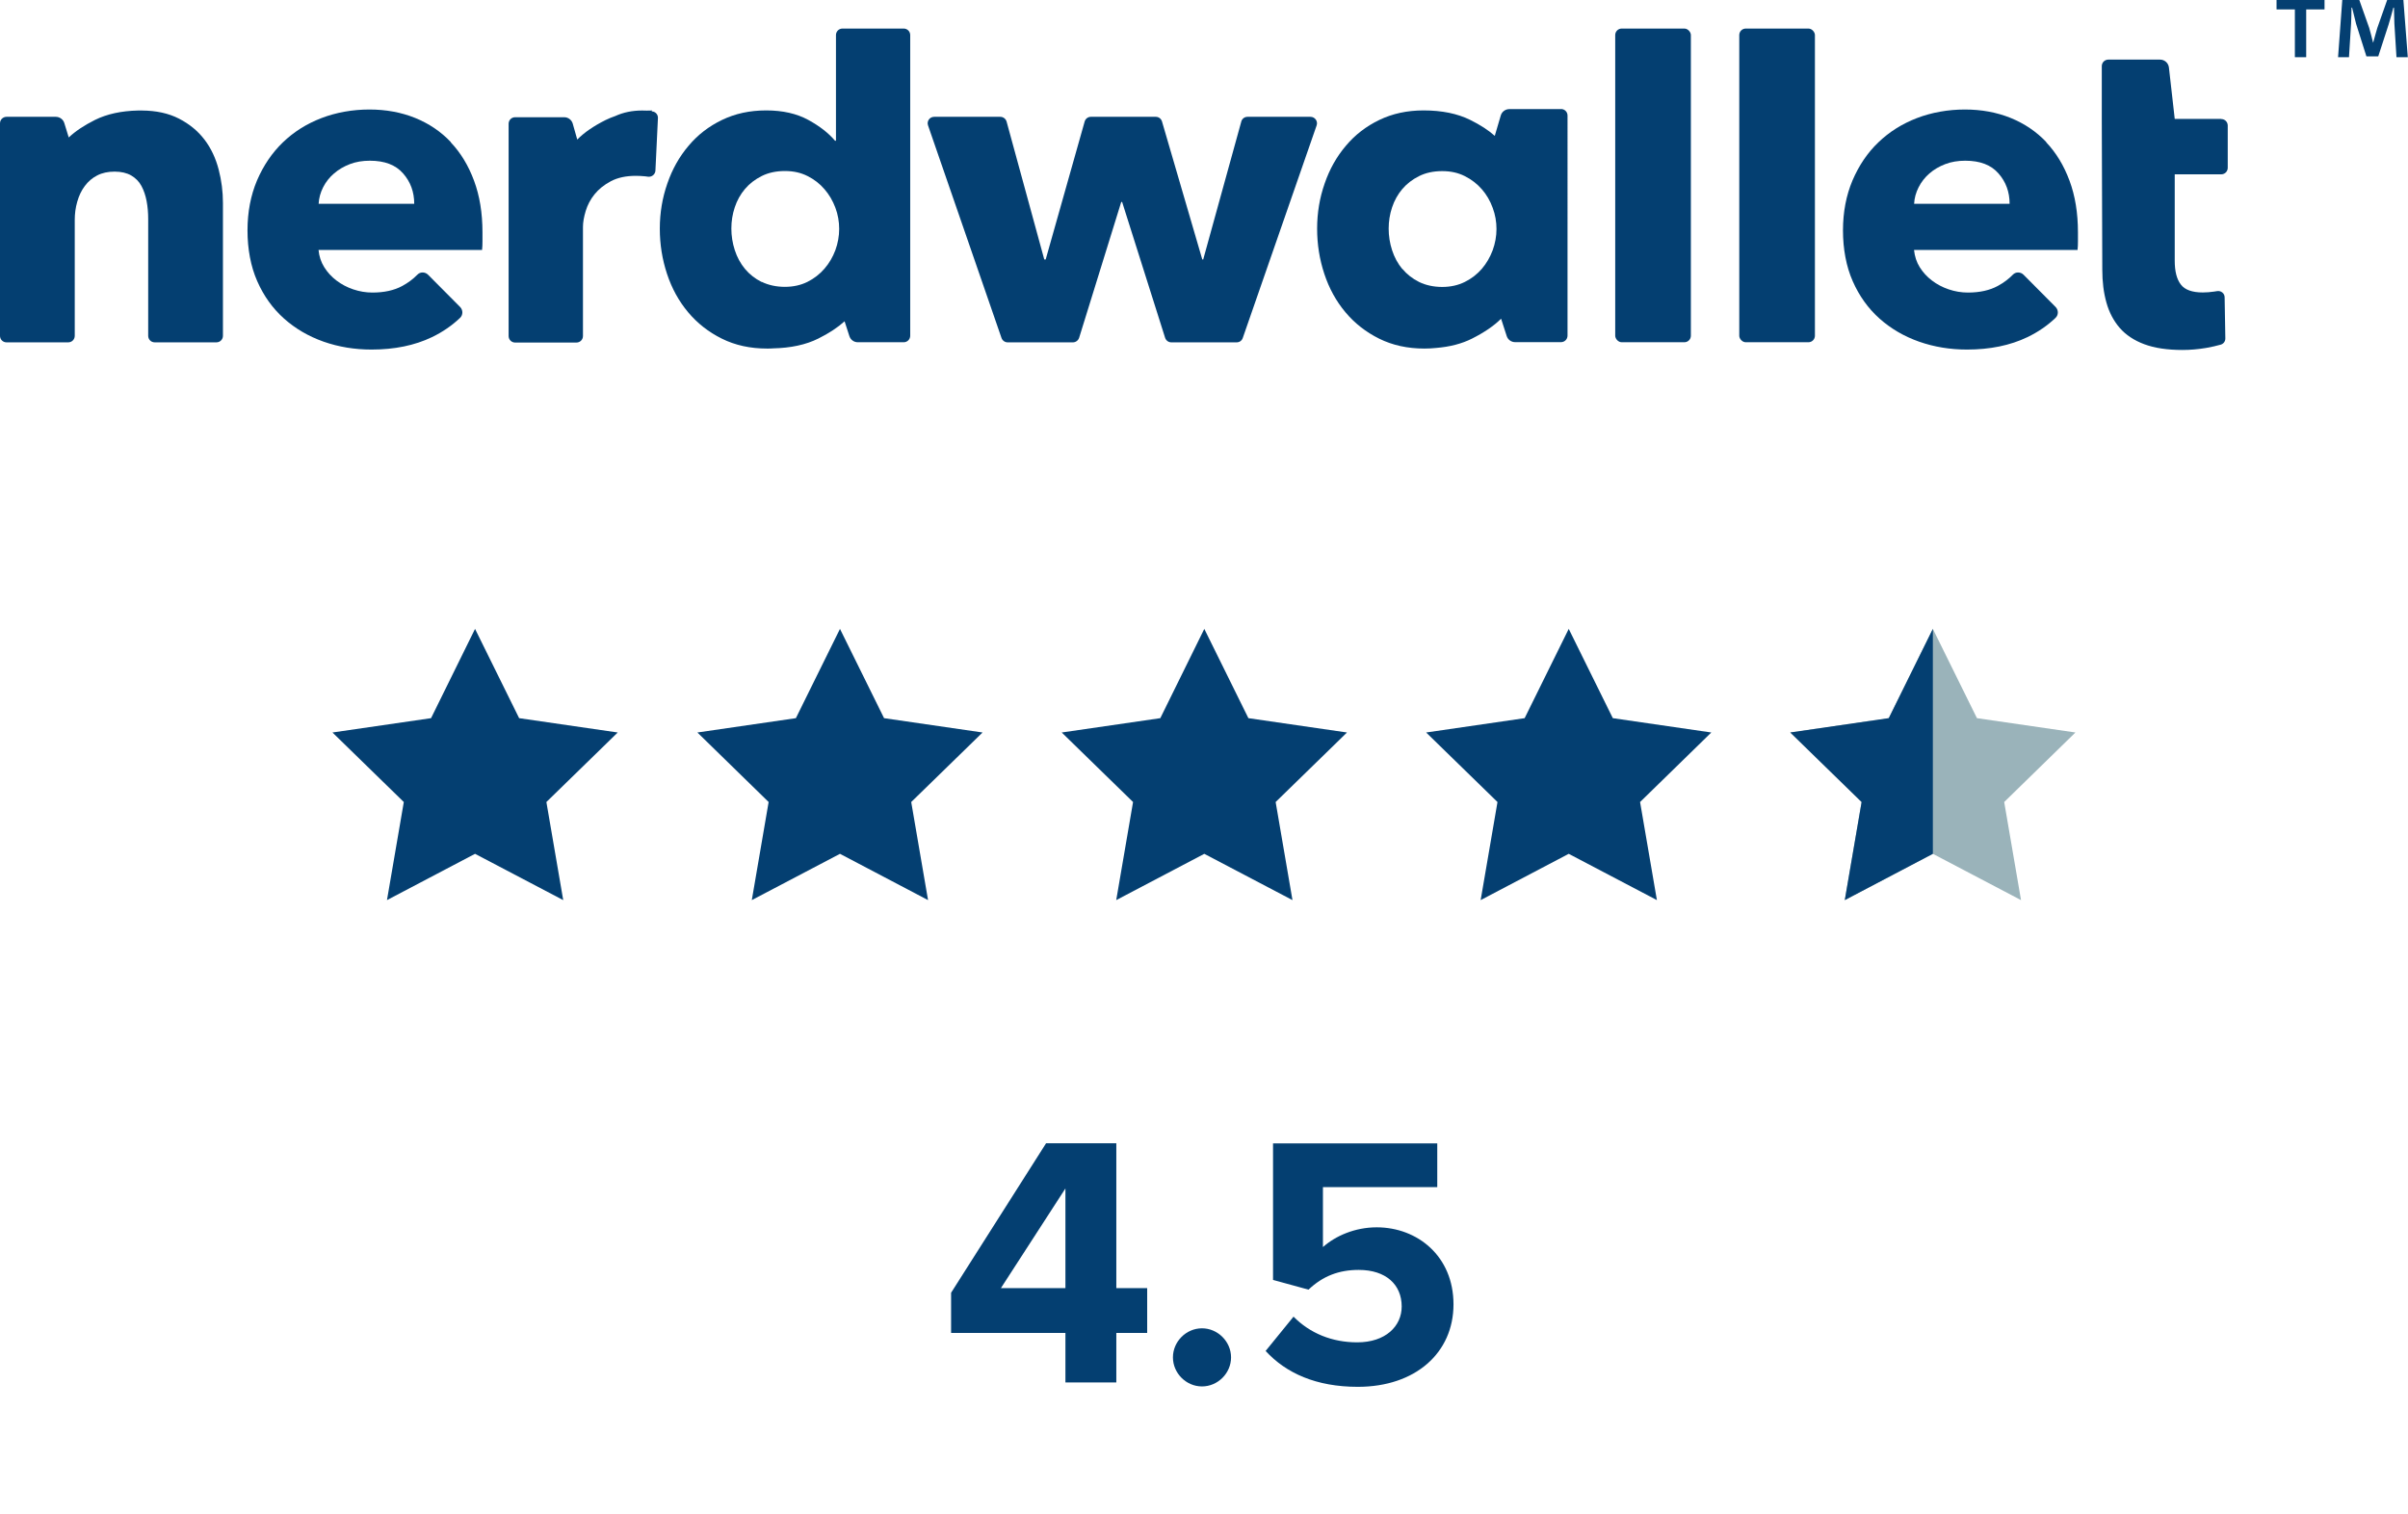
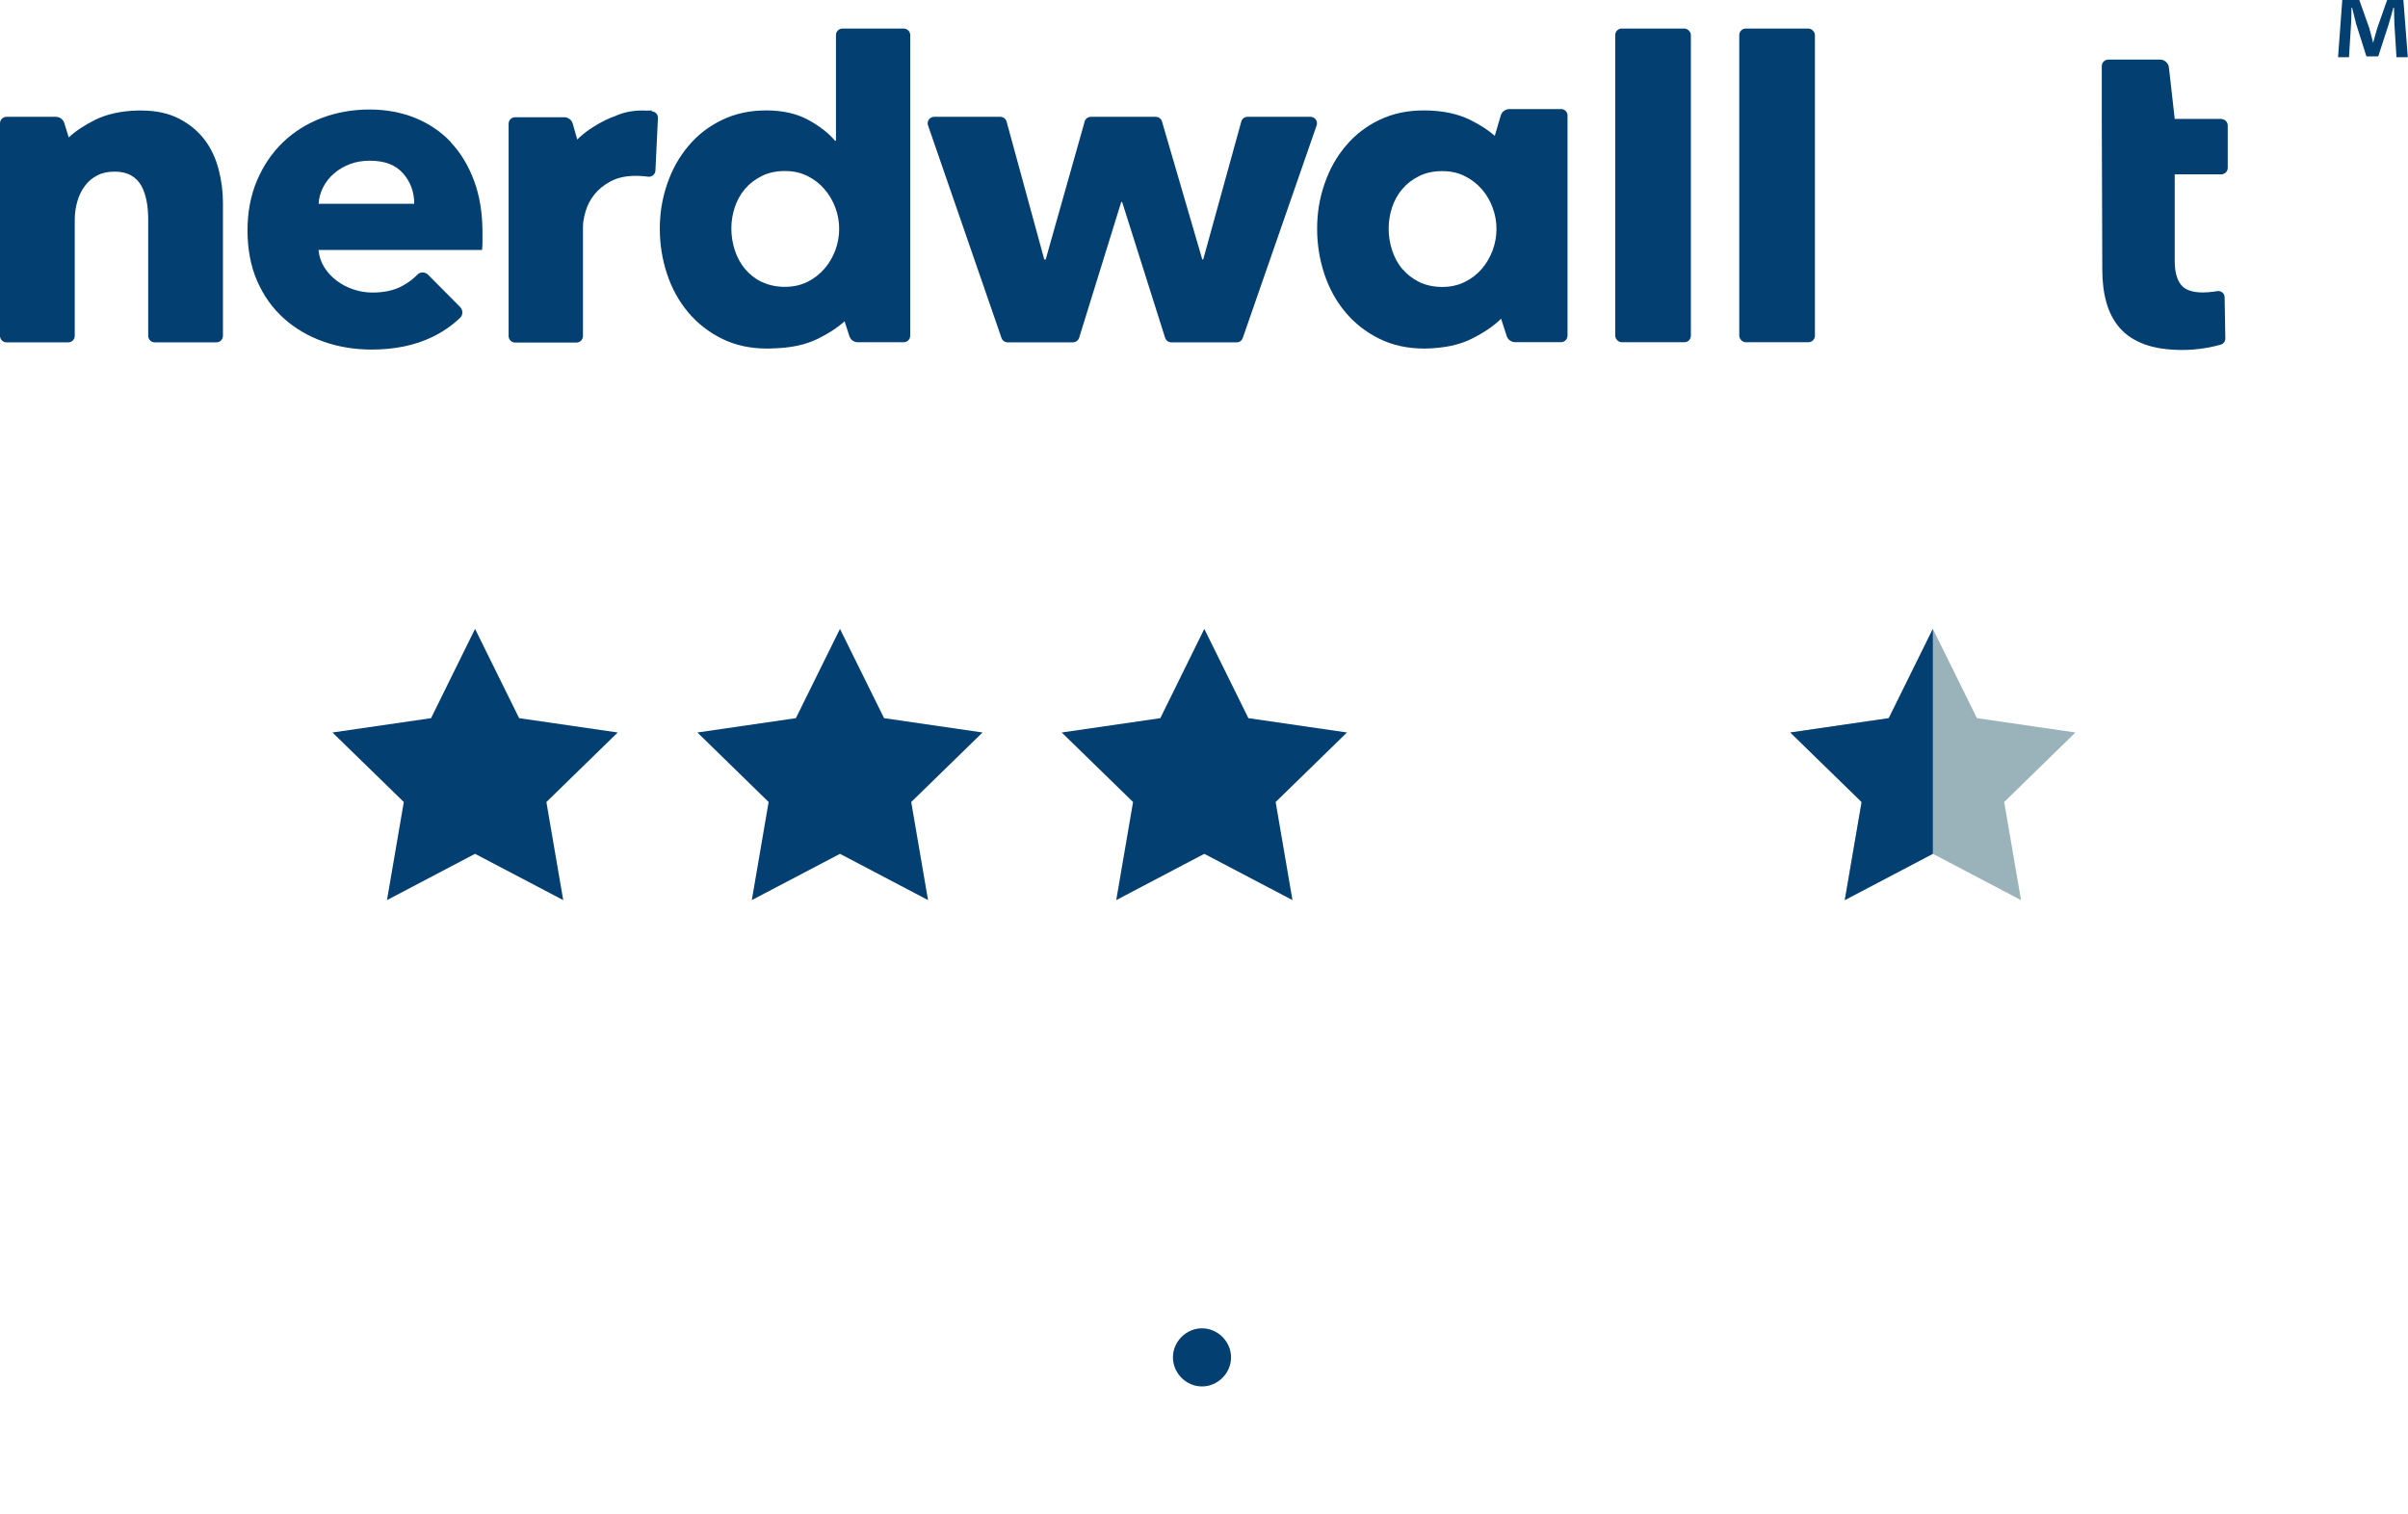
<svg xmlns="http://www.w3.org/2000/svg" id="Layer_2" data-name="Layer 2" viewBox="0 0 240.32 151.15">
  <g id="Background">
    <g>
      <g>
-         <path d="m106.33,137.98v-4.94h-11.41v-4.01l9.48-14.92h7.01v14.46h3.08v4.47h-3.08v4.94h-5.08Zm0-19.36l-6.44,9.95h6.44v-9.95Z" style="fill: #043f71;" />
        <path d="m119.96,132.58c1.57,0,2.9,1.32,2.9,2.9s-1.32,2.9-2.9,2.9-2.9-1.32-2.9-2.9,1.32-2.9,2.9-2.9Z" style="fill: #043f71;" />
-         <path d="m129.08,131.4c1.65,1.68,3.86,2.58,6.37,2.58,2.83,0,4.44-1.61,4.44-3.58,0-2.18-1.57-3.65-4.29-3.65-1.97,0-3.58.61-5.01,1.97l-3.54-.97v-13.63h16.39v4.37h-11.41v5.98c1.25-1.11,3.18-1.97,5.37-1.97,4.04,0,7.66,2.86,7.66,7.69s-3.79,8.23-9.55,8.23c-4.15,0-7.16-1.36-9.2-3.58l2.79-3.43Z" style="fill: #043f71;" />
      </g>
      <g>
        <g>
          <path d="m221.68,11.87h-4.64l-.58-5.13c-.05-.45-.43-.79-.88-.79h-5.17c-.36,0-.65.29-.65.65v5.27l.05,15.03c0,1.21.13,2.3.41,3.29.27.98.72,1.83,1.33,2.54.62.71,1.44,1.25,2.46,1.63,1.02.38,2.29.57,3.8.57.78,0,1.57-.07,2.35-.2.56-.1,1.05-.21,1.47-.33.28-.08.47-.34.46-.63l-.07-4.09c0-.41-.38-.7-.78-.62-.08.02-.16.03-.25.04-.41.06-.79.09-1.15.09-1.05,0-1.79-.26-2.19-.79-.41-.53-.61-1.32-.61-2.38v-8.62h4.64c.36,0,.65-.29.65-.65v-4.22c0-.36-.29-.65-.65-.65Z" style="fill: #043f71;" />
          <path d="m20.41,13.94c-.65-.86-1.5-1.56-2.55-2.1-1.03-.53-2.26-.8-3.71-.81h0s-.04,0-.07,0c-.02,0-.04,0-.07,0-.08,0-.16,0-.24,0-1.67.04-3.1.35-4.29.94-1.08.54-1.95,1.12-2.62,1.75l-.44-1.43c-.11-.37-.46-.63-.85-.63H.65c-.36,0-.65.29-.65.65v21.21c0,.36.29.65.65.65h6.16c.36,0,.65-.29.65-.65v-11.56c0-.63.08-1.24.25-1.83.17-.59.41-1.11.75-1.56.33-.45.75-.81,1.24-1.06.5-.26,1.08-.38,1.74-.38s1.21.13,1.65.38c.44.26.78.6,1.02,1.04.24.44.41.94.52,1.51.11.57.16,1.18.16,1.81v11.65c0,.36.29.65.65.65h6.16c.36,0,.65-.29.65-.65v-13.27c0-1.11-.14-2.23-.43-3.34-.29-1.11-.75-2.1-1.4-2.96Z" style="fill: #043f71;" />
          <path d="m90.2,2.85h-6.12c-.36,0-.65.29-.65.65v10.55h-.09c-.63-.75-1.52-1.45-2.67-2.08-1.15-.63-2.55-.95-4.2-.95s-3.1.32-4.41.95c-1.31.63-2.43,1.49-3.34,2.58-.92,1.08-1.63,2.34-2.12,3.77-.5,1.43-.75,2.93-.75,4.5s.24,3.07.72,4.52c.48,1.45,1.18,2.72,2.1,3.82.92,1.1,2.04,1.98,3.37,2.64,1.33.66,2.83.99,4.52.99.2,0,.41,0,.61-.02,1.76-.04,3.26-.36,4.5-.98,1.07-.53,1.94-1.11,2.62-1.72l.48,1.48c.12.37.46.61.84.61h4.58c.36,0,.65-.29.65-.65V3.5c0-.36-.29-.65-.65-.65Zm-14.18,25.3c-.66-.33-1.22-.77-1.67-1.31-.45-.54-.79-1.17-1.02-1.88-.23-.71-.34-1.42-.34-2.15s.11-1.43.34-2.12c.23-.69.57-1.3,1.02-1.83.45-.53,1.01-.96,1.67-1.29.66-.33,1.43-.5,2.31-.5s1.6.17,2.26.5c.66.33,1.23.77,1.69,1.31.47.54.83,1.16,1.09,1.85.26.69.38,1.4.38,2.12s-.13,1.43-.38,2.12c-.26.69-.62,1.31-1.09,1.85-.47.54-1.03.98-1.69,1.31-.66.33-1.42.5-2.26.5s-1.64-.17-2.31-.5Z" style="fill: #043f71;" />
          <path d="m130.78,11.66h-6.28c-.29,0-.55.19-.62.48l-3.8,13.76h-.09l-4.02-13.77c-.08-.28-.33-.47-.62-.47h-6.48c-.29,0-.54.19-.62.47l-3.89,13.77h-.14l-3.76-13.76c-.08-.28-.33-.48-.63-.48h-6.6c-.45,0-.76.44-.61.86l7.33,21.21c.09.26.34.44.61.44h6.52c.28,0,.53-.19.62-.46l4.2-13.55h.09l4.29,13.56c.09.27.34.45.62.45h6.52c.28,0,.52-.17.61-.44l7.37-21.21c.15-.42-.17-.86-.61-.86Z" style="fill: #043f71;" />
          <rect x="161.2" y="2.85" width="7.55" height="31.31" rx=".65" ry=".65" style="fill: #043f71;" />
          <rect x="173.58" y="2.85" width="7.55" height="31.31" rx=".65" ry=".65" style="fill: #043f71;" />
          <path d="m155.8,10.89h-5.17c-.39,0-.74.26-.85.63l-.6,2.04c-.64-.57-1.46-1.1-2.45-1.59-1.27-.63-2.82-.95-4.66-.95h0,0c-1.63,0-3.1.32-4.41.95-1.31.63-2.43,1.49-3.34,2.58-.92,1.08-1.63,2.34-2.12,3.77-.5,1.43-.75,2.93-.75,4.5s.24,3.07.72,4.52c.48,1.45,1.18,2.72,2.1,3.82.92,1.1,2.04,1.98,3.37,2.64,1.33.66,2.83.99,4.52.99.39,0,.77-.02,1.15-.06,1.38-.11,2.58-.42,3.61-.94,1.21-.61,2.18-1.27,2.89-1.98l.56,1.73c.12.37.46.61.84.61h4.58c.36,0,.65-.29.65-.65V11.53c0-.36-.29-.65-.65-.65Zm-15.85,15.96c-.45-.54-.79-1.17-1.02-1.88-.23-.71-.34-1.42-.34-2.15s.11-1.43.34-2.12c.23-.69.57-1.3,1.02-1.83.45-.53,1.01-.96,1.67-1.29.66-.33,1.43-.5,2.31-.5s1.6.17,2.26.5c.66.33,1.23.77,1.7,1.31.47.54.83,1.16,1.08,1.85.26.69.38,1.4.38,2.12s-.13,1.43-.38,2.12c-.26.69-.62,1.31-1.08,1.85-.47.54-1.03.98-1.7,1.31-.66.33-1.42.5-2.26.5s-1.64-.17-2.31-.5c-.66-.33-1.22-.77-1.67-1.31Z" style="fill: #043f71;" />
          <path d="m65.06,11.09h-.05s.08-.06.08-.06c-.19,0-.37,0-.55.01-.15,0-.3-.01-.45-.01-.98,0-1.87.18-2.68.55-.34.12-.67.25-.97.4-1.2.6-2.14,1.25-2.83,1.95l-.45-1.59c-.11-.38-.46-.64-.85-.64h-4.9c-.36,0-.65.29-.65.65v21.19c0,.36.29.65.65.65h6.12c.36,0,.65-.29.65-.65v-10.89c0-.45.09-.98.27-1.58.18-.6.47-1.16.88-1.67.41-.51.95-.95,1.63-1.31.68-.36,1.51-.54,2.51-.54.3,0,.61.02.93.05l.3.04c.36.03.67-.23.71-.58l.25-5.23c.04-.36-.22-.68-.57-.71Z" style="fill: #043f71;" />
          <path d="m45,14.19c-.99-1.05-2.19-1.86-3.57-2.42-1.39-.56-2.91-.84-4.57-.84s-3.31.29-4.79.86c-1.48.57-2.76,1.38-3.84,2.42-1.08,1.04-1.94,2.31-2.58,3.8-.63,1.49-.95,3.16-.95,4.99s.32,3.59.97,5.06c.65,1.48,1.54,2.72,2.67,3.73,1.13,1.01,2.45,1.78,3.95,2.31,1.51.53,3.1.79,4.79.79,2.29,0,4.3-.41,6.03-1.24,1.06-.51,1.99-1.15,2.8-1.92.31-.29.31-.78.01-1.09l-3.2-3.22c-.29-.29-.78-.31-1.07,0-.43.44-.93.81-1.5,1.12-.81.44-1.81.66-2.98.66-.66,0-1.3-.11-1.92-.32-.62-.21-1.17-.5-1.67-.88-.5-.38-.9-.82-1.22-1.33-.32-.51-.51-1.08-.57-1.72h16.32c.03-.27.04-.56.04-.86v-.9c0-1.93-.28-3.65-.84-5.15-.56-1.51-1.33-2.79-2.33-3.84Zm-13.2,6.15c.03-.57.18-1.12.45-1.65.27-.53.63-.99,1.09-1.38.45-.39.98-.7,1.58-.93.6-.23,1.27-.34,1.99-.34,1.48,0,2.58.42,3.32,1.27.74.84,1.11,1.85,1.11,3.03h-9.54Z" style="fill: #043f71;" />
-           <path d="m204.23,14.19c-.99-1.05-2.19-1.86-3.57-2.42-1.39-.56-2.91-.84-4.57-.84s-3.31.29-4.79.86c-1.48.57-2.76,1.38-3.84,2.42-1.09,1.04-1.94,2.31-2.58,3.8-.63,1.49-.95,3.16-.95,4.99s.32,3.59.97,5.06c.65,1.48,1.54,2.72,2.67,3.73,1.13,1.01,2.45,1.78,3.95,2.31,1.51.53,3.1.79,4.79.79,2.29,0,4.3-.41,6.03-1.24,1.06-.51,1.99-1.15,2.8-1.92.31-.29.31-.78.01-1.09l-3.2-3.22c-.29-.29-.78-.31-1.07,0-.43.44-.93.81-1.5,1.12-.81.44-1.81.66-2.98.66-.66,0-1.3-.11-1.92-.32-.62-.21-1.17-.5-1.67-.88-.5-.38-.9-.82-1.22-1.33-.32-.51-.5-1.08-.57-1.72h16.32c.03-.27.04-.56.04-.86v-.9c0-1.93-.28-3.65-.84-5.15-.56-1.51-1.33-2.79-2.33-3.84Zm-13.2,6.15c.03-.57.18-1.12.45-1.65.27-.53.63-.99,1.08-1.38.45-.39.98-.7,1.58-.93.6-.23,1.27-.34,1.99-.34,1.48,0,2.58.42,3.32,1.27.74.84,1.11,1.85,1.11,3.03h-9.54Z" style="fill: #043f71;" />
        </g>
        <g>
          <path d="m239.88,0h-1.64l-.99,2.81c-.13.42-.25.9-.4,1.43h-.02c-.15-.59-.25-1.01-.38-1.45l-.99-2.79h-1.7l-.42,5.71h1.09l.21-3.36c.02-.52.04-1.07.04-1.59h.06c.13.5.29,1.18.4,1.62l1.03,3.25h1.18l1.03-3.17c.17-.52.34-1.2.48-1.7h.06c.02.61.02,1.15.04,1.59l.21,3.36h1.13l-.44-5.71Z" style="fill: #043f71;" />
-           <polygon points="229.03 5.71 230.16 5.71 230.16 .94 231.99 .94 231.99 0 227.2 0 227.2 .94 229.03 .94 229.03 5.71" style="fill: #043f71;" />
        </g>
      </g>
      <g>
        <polygon points="47.41 62.77 51.81 71.68 61.65 73.11 54.53 80.05 56.21 89.84 47.41 85.22 38.62 89.84 40.3 80.05 33.18 73.11 43.02 71.68 47.41 62.77" style="fill: #043f71;" />
        <polygon points="83.83 62.77 88.23 71.68 98.06 73.11 90.94 80.05 92.62 89.84 83.83 85.22 75.03 89.84 76.71 80.05 69.6 73.11 79.43 71.68 83.83 62.77" style="fill: #043f71;" />
        <polygon points="120.19 62.77 124.59 71.68 134.43 73.11 127.31 80.05 128.99 89.84 120.19 85.22 111.4 89.84 113.08 80.05 105.96 73.11 115.8 71.68 120.19 62.77" style="fill: #043f71;" />
-         <polygon points="156.56 62.77 160.96 71.68 170.79 73.11 163.68 80.05 165.36 89.84 156.56 85.22 147.77 89.84 149.45 80.05 142.33 73.11 152.16 71.68 156.56 62.77" style="fill: #043f71;" />
        <polygon points="192.9 62.77 197.3 71.68 207.13 73.11 200.02 80.05 201.7 89.84 192.9 85.22 184.11 89.84 185.79 80.05 178.67 73.11 188.5 71.68 192.9 62.77" style="fill: #9ab3ba;" />
        <polyline points="192.9 85.22 184.11 89.84 185.79 80.05 178.67 73.11 188.5 71.68 192.9 62.77" style="fill: #043f71;" />
      </g>
    </g>
  </g>
</svg>